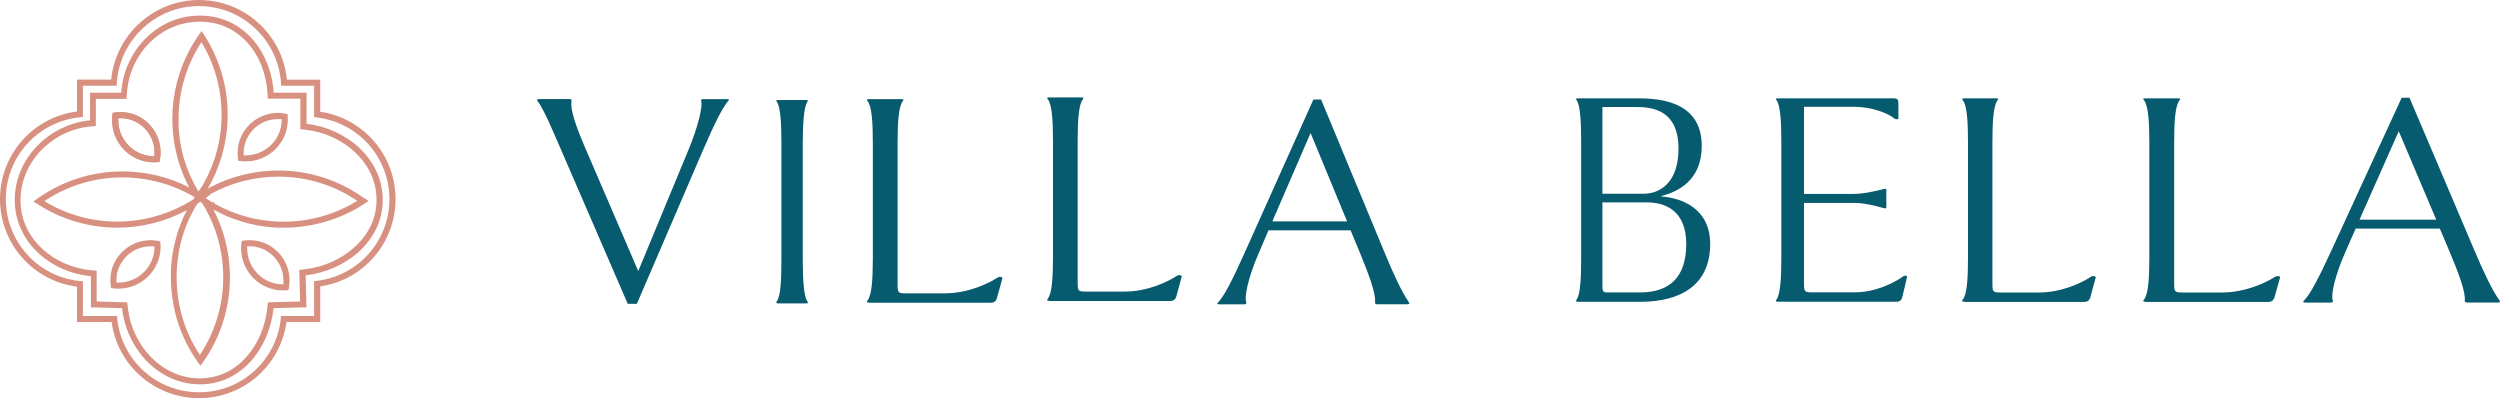
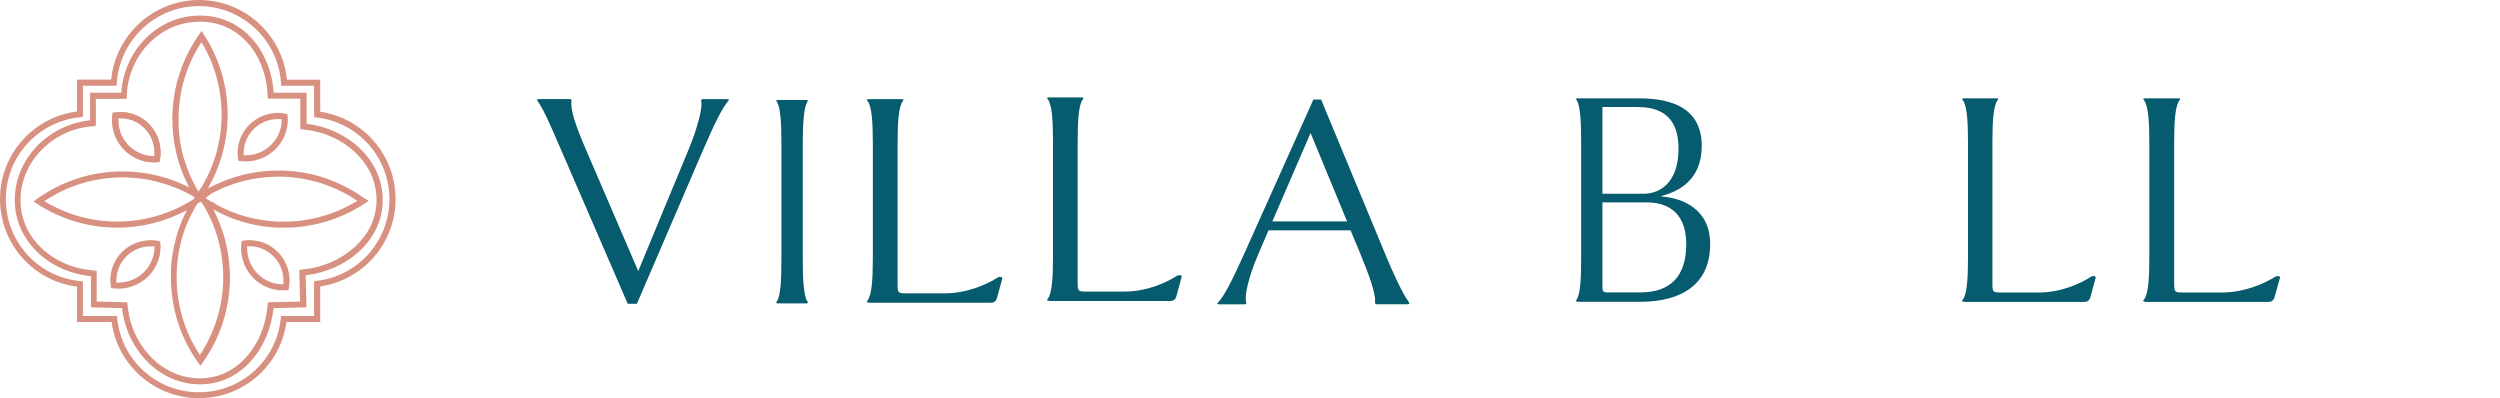
<svg xmlns="http://www.w3.org/2000/svg" id="logos" viewBox="0 0 300 47.78">
  <defs>
    <style>.cls-1{fill:#065b6e;}.cls-2{fill:#d89181;}</style>
  </defs>
  <path class="cls-1" d="M76.42,36.46h-1.09l-7.93-18.32c-1.09-2.51-2.1-4.94-2.89-6.02-.13-.12-.04-.23.13-.23h3.73c.21,0,.21.08.21.23-.17,1,.5,2.97,1.68,5.71l6.33,14.7,6.04-14.58c1.17-2.82,1.72-5.25,1.51-5.82-.04-.15.04-.23.21-.23h2.94c.21,0,.25.12.08.23-.67.81-1.55,2.51-2.98,5.82l-7.97,18.52Z" />
-   <path class="cls-1" d="M96.33,31.13c0,2.58.15,4.44.54,5.01.12.15.12.27-.12.27h-3.37c-.27,0-.27-.12-.15-.27.43-.62.54-2.43.54-5.01v-13.85c0-2.58-.12-4.44-.54-5.05-.12-.15-.12-.23.15-.23h3.37c.23,0,.23.08.12.23-.39.62-.54,2.47-.54,5.05v13.85Z" />
+   <path class="cls-1" d="M96.33,31.13c0,2.58.15,4.44.54,5.01.12.15.12.27-.12.27h-3.37c-.27,0-.27-.12-.15-.27.43-.62.54-2.43.54-5.01v-13.85c0-2.58-.12-4.44-.54-5.05-.12-.15-.12-.23.15-.23h3.37c.23,0,.23.08.12.23-.39.62-.54,2.47-.54,5.05Z" />
  <path class="cls-1" d="M104.29,36.31c-.31,0-.31-.12-.18-.27.49-.62.63-2.43.63-5.01v-13.85c0-2.58-.13-4.44-.63-5.05-.13-.15-.13-.23.18-.23h3.87c.31,0,.31.08.18.23-.49.62-.63,2.47-.63,5.05v16.86c0,1.12.04,1.16,1.08,1.16h4.58c2.79,0,5.21-1.16,6.34-1.89.27-.15.58-.08.58.08l-.63,2.28c-.13.62-.54.66-.81.66h-14.56Z" />
  <path class="cls-1" d="M125.92,36.1c-.31,0-.31-.12-.18-.27.49-.62.62-2.43.62-5.01v-13.85c0-2.58-.13-4.44-.62-5.05-.13-.15-.13-.23.18-.23h3.84c.31,0,.31.08.18.23-.49.62-.62,2.47-.62,5.05v16.86c0,1.12.04,1.16,1.07,1.16h4.55c2.77,0,5.17-1.16,6.29-1.89.27-.15.58-.08.58.08l-.62,2.28c-.13.62-.54.66-.8.66h-14.45Z" />
  <path class="cls-1" d="M149.3,36.52h-3.01c-.21,0-.29-.12-.08-.27.71-.77,1.67-2.62,3.09-5.79l8.31-18.52h.92l7.6,18.32c1,2.43,2.13,4.9,2.92,5.98.13.15.08.27-.13.27h-3.67c-.21,0-.25-.08-.25-.27.13-1-.79-3.43-1.84-5.98l-1.09-2.62h-9.85l-1.21,2.82c-1.25,2.89-1.71,5.21-1.46,5.79.04.15,0,.27-.25.27ZM152.68,26.57h8.97l-4.38-10.61-4.59,10.61Z" />
  <path class="cls-1" d="M189.35,36.21c-.27,0-.27-.12-.15-.27.43-.62.54-2.43.54-5.01v-13.85c0-2.58-.12-4.44-.54-5.05-.12-.15-.12-.23.15-.23h6.85c2.17,0,8.01-.04,8.01,5.71,0,4.17-2.9,5.52-4.87,6.02v.04c2.51.19,5.88,1.47,5.88,5.71,0,4.86-3.44,6.94-8.43,6.94h-7.43ZM192.29,23.25h4.95c1.93,0,4.18-1.31,4.18-5.4,0-4.55-2.98-5.01-5.07-5.01h-4.06v10.41ZM196.82,35.09c3.64,0,5.53-1.93,5.53-5.82,0-4.2-2.78-4.98-4.68-4.98h-5.38v9.76c0,1,0,1.04.81,1.04h3.71Z" />
-   <path class="cls-1" d="M227.03,11.79c.66,0,.78.08.78.69v1.77c-.08.04-.29.12-.45,0-.74-.66-2.8-1.43-4.78-1.43h-6.1v10.45h5.93c1.57,0,3.34-.54,3.79-.62.08,0,.12.04.16.08v2.2s-.08.08-.16.08c-.45-.08-2.02-.66-3.79-.66h-5.93v9.57c0,1.08.04,1.16.99,1.16h5.07c2.55,0,4.78-1.16,5.81-1.89.25-.19.54-.12.49.08l-.54,2.28c-.12.62-.49.66-.74.66h-14.22c-.29,0-.29-.12-.16-.27.45-.62.58-2.43.58-5.01v-13.85c0-2.58-.12-4.44-.58-5.05-.12-.15-.12-.23.16-.23h13.68Z" />
  <path class="cls-1" d="M235.72,36.21c-.31,0-.31-.12-.18-.27.49-.62.62-2.43.62-5.01v-13.85c0-2.58-.13-4.44-.62-5.05-.13-.15-.13-.23.18-.23h3.81c.31,0,.31.08.18.23-.49.62-.62,2.47-.62,5.05v16.86c0,1.12.04,1.16,1.06,1.16h4.52c2.75,0,5.14-1.16,6.24-1.89.27-.15.58-.08.58.08l-.62,2.28c-.13.62-.53.66-.8.66h-14.35Z" />
  <path class="cls-1" d="M257.46,36.21c-.32,0-.32-.12-.18-.27.5-.62.64-2.43.64-5.01v-13.85c0-2.58-.14-4.44-.64-5.05-.14-.15-.14-.23.18-.23h3.9c.32,0,.32.08.18.23-.5.62-.64,2.47-.64,5.05v16.86c0,1.12.05,1.16,1.09,1.16h4.63c2.81,0,5.26-1.16,6.4-1.89.27-.15.59-.08.59.08l-.64,2.28c-.14.62-.54.66-.82.66h-14.7Z" />
-   <path class="cls-1" d="M279.68,36.31h-3.08c-.21,0-.3-.12-.09-.27.73-.77,1.71-2.62,3.17-5.79l8.52-18.52h.94l7.79,18.32c1.03,2.43,2.18,4.9,3,5.98.13.15.09.27-.13.27h-3.77c-.21,0-.26-.08-.26-.27.13-1-.81-3.43-1.88-5.98l-1.11-2.62h-10.1l-1.24,2.82c-1.28,2.89-1.76,5.21-1.5,5.79.04.15,0,.27-.26.27ZM283.14,26.36h9.21l-4.5-10.61-4.71,10.61Z" />
  <path class="cls-2" d="M23.89,47.78c-5.32,0-9.78-3.91-10.5-9.14h-4.15v-4.24c-2.48-.32-4.77-1.5-6.47-3.36-1.79-1.96-2.77-4.49-2.77-7.15s.98-5.19,2.77-7.15c1.7-1.86,3.99-3.05,6.47-3.36v-3.83h4.1C13.87,4.17,18.44,0,23.89,0s10.02,4.17,10.54,9.56h4v3.85c5.17.76,9.04,5.21,9.04,10.48s-3.86,9.72-9.04,10.48v4.27h-4.05c-.72,5.23-5.17,9.14-10.5,9.14ZM9.97,37.92h4.07l.03.33c.53,5.03,4.75,8.82,9.81,8.82s9.28-3.79,9.81-8.82l.03-.33h3.97v-4.18l.32-.04c4.97-.58,8.72-4.79,8.72-9.8s-3.75-9.22-8.72-9.8l-.32-.04v-3.77h-3.95l-.02-.34c-.34-5.17-4.66-9.22-9.85-9.22s-9.51,4.05-9.85,9.22l-.02.34h-4.05v3.75l-.33.03c-2.43.23-4.68,1.36-6.34,3.17-1.67,1.82-2.58,4.19-2.58,6.66s.92,4.83,2.58,6.66c1.65,1.81,3.9,2.93,6.34,3.17l.33.03v4.17Z" />
  <path class="cls-2" d="M23.99,2.6c2.23,0,4.19.87,5.68,2.5,1.42,1.56,2.28,3.71,2.43,6.06l.04.68h3.9v3.66l.64.07c2.26.26,4.37,1.23,5.96,2.73,1.16,1.1,2.54,2.98,2.54,5.69s-1.41,4.54-2.59,5.63c-1.6,1.47-3.74,2.43-6.02,2.69l-.66.08.02.67.08,3.12-3.22.08-.64.02-.07.63c-.24,2.3-1.15,4.42-2.56,5.97-1.49,1.65-3.41,2.52-5.56,2.52s-4.22-.9-5.83-2.54c-1.56-1.59-2.55-3.7-2.79-5.95l-.07-.63-.64-.02-3.03-.08v-3.69l-.66-.06c-2.28-.22-4.4-1.17-5.97-2.67-1.64-1.57-2.51-3.56-2.51-5.75s.88-4.32,2.48-5.97c1.57-1.63,3.67-2.65,5.9-2.86l.66-.06v-3.26h3.69l.04-.68c.15-2.29,1.11-4.43,2.71-6.04,1.63-1.63,3.76-2.53,6.01-2.53M23.99,1.87c-5.12,0-9.12,4.23-9.44,9.25h-3.74v3.32c-4.9.47-9.04,4.56-9.04,9.56s4.24,8.68,9.14,9.14v3.74l3.74.1c.51,4.83,4.35,9.14,9.34,9.14s8.32-4.31,8.84-9.14l3.95-.1-.1-3.84c4.81-.56,9.25-4.1,9.25-9.04s-4.34-8.59-9.14-9.14v-3.74h-3.95c-.33-5.02-3.72-9.25-8.84-9.25h0Z" />
  <path class="cls-2" d="M43.73,23.81c-3.02-2.19-6.59-3.35-10.33-3.35-2.93,0-5.84.74-8.4,2.13l-.04.02-.03.03s-.01.01-.02.02c1.58-2.69,2.41-5.76,2.41-8.89,0-3.42-.98-6.74-2.84-9.6l-.29-.45-.31.44c-.2.28-.38.56-.56.85-.12.19-.23.39-.35.58-.06.1-.11.2-.16.29-1.4,2.57-2.13,5.44-2.13,8.4,0,2.67.58,5.24,1.73,7.63l.03.06h0c.09.18.17.35.27.52-2.46-1.26-5.21-1.92-8-1.92-3.71,0-7.25,1.14-10.26,3.29l-.43.31.44.29c2.86,1.87,6.19,2.86,9.62,2.86,2.91,0,5.8-.73,8.34-2.1,0,0,0,.02-.01.03-.02.05-.05.1-.07.14-.04.08-.08.17-.12.25-.02.05-.05.09-.07.14-.02.04-.04.08-.06.12-.04.09-.08.17-.12.26-.02.05-.05.11-.07.16-.01.03-.03.06-.04.1-.04.09-.08.18-.11.28-.02.06-.05.12-.07.18,0,.02-.02.05-.03.07-.04.1-.08.2-.11.31-.02.06-.04.12-.07.18,0,.01-.01.03-.02.04-.05.13-.09.26-.13.39-.01.04-.03.08-.04.12,0,0,0,.02,0,.03-.01.05-.03.09-.04.14-.04.13-.08.25-.11.38,0,.01,0,.03-.01.04-.02.06-.03.13-.05.19-.03.11-.06.21-.08.32,0,.02-.01.04-.02.06-.01.06-.03.12-.04.18-.02.1-.05.21-.07.31,0,.03-.01.06-.02.09-.01.05-.02.11-.03.16-.02.1-.04.2-.06.31,0,.04-.01.08-.02.11,0,.05-.01.09-.02.14-.02.1-.03.21-.05.31,0,.05-.01.09-.02.14,0,.04,0,.08-.01.12-.01.11-.03.21-.04.32,0,.05-.01.1-.02.16,0,.03,0,.06,0,.09-.01.11-.02.23-.03.34,0,.06-.01.11-.01.17,0,.02,0,.04,0,.06,0,.13-.01.25-.02.38,0,.05,0,.11,0,.16,0,0,0,.02,0,.03,0,.19,0,.38,0,.57,0,3.67,1.12,7.19,3.24,10.17l.3.42.3-.42c2.12-2.98,3.24-6.5,3.24-10.17,0-.33,0-.67-.03-1-.02-.33-.05-.66-.08-.99-.02-.16-.04-.33-.06-.49-.05-.37-.12-.73-.19-1.1-.12-.6-.28-1.19-.46-1.77,0,0,0,0,0,0-.25-.78-.55-1.54-.91-2.29-.09-.18-.18-.35-.27-.53.07.04.15.08.22.12.09.05.18.09.26.14.08.04.16.09.25.13.09.04.18.08.27.13.08.04.17.08.25.12.09.04.18.08.27.12.09.04.17.08.26.11.09.04.18.07.27.11.09.03.18.07.26.1.09.03.18.07.27.1.09.03.18.06.27.09.09.03.18.06.28.09.09.03.18.06.27.09.09.03.19.05.28.08.09.03.18.05.27.08.09.02.19.05.28.07.09.02.18.05.27.07.09.02.19.04.29.06.09.02.18.04.27.06.1.02.19.04.29.05.09.02.18.03.27.05.1.02.2.03.3.04.09.01.18.03.27.04.1.01.21.02.31.04.09,0,.17.02.26.03.11.01.22.02.34.03.08,0,.16.01.24.02.13,0,.25.01.38.02.07,0,.13,0,.2,0,.19,0,.38,0,.58,0,3.46,0,6.82-1.01,9.7-2.91l.44-.29-.42-.31ZM25.18,22.92h-.01s0,0,0,0h0ZM24.16,5.03c1.59,2.63,2.43,5.64,2.43,8.74s-.84,6.09-2.42,8.71l-.08.08v.03s-.07.09-.1.14h0s-.18.25-.18.25c-.27-.45-.52-.91-.74-1.38v-.02c-.05-.08-.08-.15-.12-.23-.03-.07-.06-.13-.09-.2-.03-.08-.07-.16-.1-.23-.03-.07-.06-.13-.09-.2-.03-.08-.06-.16-.09-.24-.03-.07-.05-.13-.08-.2-.03-.08-.06-.16-.09-.24-.02-.07-.05-.13-.07-.2-.03-.08-.05-.16-.08-.24-.02-.07-.05-.13-.07-.2-.03-.08-.05-.17-.08-.25-.02-.07-.04-.13-.06-.2-.02-.08-.05-.17-.07-.25-.02-.07-.04-.13-.05-.2-.02-.08-.04-.17-.06-.25-.02-.07-.03-.13-.05-.2-.02-.09-.04-.17-.05-.26-.01-.07-.03-.13-.04-.2-.02-.09-.03-.18-.05-.26-.01-.07-.02-.13-.04-.2-.01-.09-.03-.18-.04-.27-.01-.07-.02-.13-.03-.2-.01-.09-.02-.18-.03-.27,0-.07-.02-.13-.02-.2-.01-.09-.02-.18-.03-.28,0-.06-.01-.13-.02-.19,0-.1-.01-.19-.02-.29,0-.06,0-.12-.01-.18,0-.11,0-.21-.01-.32,0-.05,0-.1,0-.16,0-.16,0-.32,0-.48,0-3.32.95-6.5,2.76-9.25ZM14.08,26.59c-3.11,0-6.13-.85-8.76-2.45,2.78-1.87,6.01-2.85,9.39-2.85,2.96,0,5.88.78,8.43,2.25.05.04.11.09.17.13.01,0,.02.02.03.02,0,0,.01.01.02.02l-.14.2c-.35.22-.71.44-1.08.64-2.45,1.33-5.24,2.04-8.05,2.04ZM24,42.61c-1.84-2.77-2.8-5.98-2.8-9.32,0-.19,0-.39,0-.58,0-.07,0-.14.01-.2,0-.12.01-.25.02-.37,0-.08.01-.16.02-.25,0-.11.02-.22.03-.33,0-.09.02-.18.03-.26.01-.1.02-.2.04-.31.01-.09.03-.18.04-.28.01-.1.03-.19.04-.29.02-.1.04-.19.05-.28.02-.09.03-.19.05-.28.02-.09.04-.19.06-.28.02-.09.04-.18.06-.28.02-.09.05-.19.07-.28.02-.09.05-.18.07-.27.03-.1.06-.19.08-.28.03-.09.05-.18.08-.26.03-.09.06-.19.09-.28.03-.09.06-.17.09-.26.03-.09.07-.19.1-.28.03-.09.06-.17.1-.26.04-.09.07-.18.11-.27.04-.09.07-.17.11-.26.04-.09.08-.18.12-.27.04-.09.08-.17.12-.26.04-.09.09-.17.13-.26.04-.08.08-.17.13-.25.04-.09.09-.17.14-.26.04-.08.09-.17.13-.25.05-.09.1-.17.15-.25.04-.08.09-.15.13-.23l.08-.08v-.03s0-.01.01-.02c.01,0,.02-.01.03-.02.09-.06.18-.12.27-.18.02-.01.03-.02.05-.03,0,0,0,0,.01,0,.02.01.04.03.06.04.04.03.08.06.13.09.33.53.63,1.07.89,1.62,1.1,2.29,1.66,4.75,1.66,7.31,0,3.34-.97,6.55-2.8,9.32ZM34.02,26.59c-.18,0-.37,0-.55,0-.06,0-.12,0-.18,0-.12,0-.25-.01-.37-.02-.07,0-.14-.01-.22-.02-.11,0-.22-.02-.33-.03-.08,0-.15-.02-.23-.03-.1-.01-.21-.02-.31-.04-.08-.01-.16-.02-.24-.03-.1-.01-.2-.03-.3-.05-.08-.01-.16-.03-.24-.04-.1-.02-.2-.03-.3-.05-.08-.02-.16-.03-.24-.05-.1-.02-.19-.04-.29-.06-.08-.02-.16-.04-.24-.06-.1-.02-.19-.05-.29-.07-.08-.02-.16-.05-.24-.07-.09-.03-.19-.05-.28-.08-.08-.02-.16-.05-.24-.08-.09-.03-.18-.06-.28-.09-.08-.03-.16-.06-.24-.08-.09-.03-.18-.06-.27-.1-.08-.03-.16-.06-.24-.09-.09-.03-.18-.07-.27-.11-.08-.03-.16-.07-.24-.1-.09-.04-.18-.07-.26-.11-.08-.04-.16-.07-.24-.11-.09-.04-.17-.08-.26-.12-.08-.04-.16-.08-.24-.12-.08-.04-.17-.09-.25-.13-.08-.04-.16-.08-.23-.13-.05-.03-.11-.06-.16-.09v-.15h-.27c-.26-.15-.52-.31-.77-.48-.01,0-.02-.01-.03-.02l.04-.03h0c.23-.18.45-.36.66-.53,2.45-1.32,5.22-2.02,8.02-2.02,3.41,0,6.67,1,9.47,2.9-2.66,1.64-5.7,2.5-8.84,2.5Z" />
  <path class="cls-2" d="M18.47,19.48c-2.77,0-5.02-2.27-5.02-5.06,0-.2.01-.4.04-.6l.03-.28.28-.04c.22-.03.44-.05.67-.05,2.65,0,4.8,2.17,4.8,4.84,0,.29-.03.58-.08.87l-.05.28-.28.02c-.12.01-.26.02-.39.02ZM14.19,14.19c0,.08,0,.15,0,.23,0,2.39,1.93,4.33,4.29,4.33.02,0,.03,0,.04,0,.02-.15.02-.3.02-.46,0-2.27-1.83-4.11-4.08-4.11-.09,0-.19,0-.28,0Z" />
  <path class="cls-2" d="M18.47,19.48c-2.77,0-5.02-2.27-5.02-5.06,0-.2.01-.4.04-.6l.03-.28.28-.04c.22-.03.44-.05.67-.05,2.65,0,4.8,2.17,4.8,4.84,0,.29-.03.58-.08.87l-.05.28-.28.02c-.12.01-.26.02-.39.02ZM14.19,14.19c0,.08,0,.15,0,.23,0,2.39,1.93,4.33,4.29,4.33.02,0,.03,0,.04,0,.02-.15.02-.3.02-.46,0-2.27-1.83-4.11-4.08-4.11-.09,0-.19,0-.28,0Z" />
  <path class="cls-2" d="M33.95,34.85c-2.77,0-5.02-2.27-5.02-5.06,0-.2.01-.4.04-.6l.03-.28.28-.04c.22-.03.44-.05.67-.05,2.65,0,4.8,2.17,4.8,4.84,0,.29-.03.58-.08.87l-.05.28-.28.02c-.12.01-.26.02-.39.02ZM29.66,29.56c0,.08,0,.15,0,.23,0,2.39,1.93,4.33,4.29,4.33.02,0,.03,0,.04,0,.02-.15.02-.3.02-.46,0-2.27-1.83-4.11-4.08-4.11-.09,0-.19,0-.28,0Z" />
  <path class="cls-2" d="M29.48,19.37c-.2,0-.4-.01-.6-.04l-.28-.03-.04-.28c-.03-.22-.05-.44-.05-.67,0-2.65,2.17-4.8,4.84-4.8.29,0,.58.03.87.08l.28.05.02.28c.01.12.02.26.02.39,0,2.77-2.27,5.02-5.06,5.02ZM29.25,18.64c.08,0,.15,0,.23,0,2.39,0,4.33-1.93,4.33-4.29,0-.02,0-.03,0-.04-.15-.02-.3-.02-.46-.02-2.27,0-4.11,1.83-4.11,4.08,0,.09,0,.19,0,.28Z" />
  <path class="cls-2" d="M14.21,34.64c-.2,0-.4-.01-.6-.04l-.28-.03-.04-.28c-.03-.22-.05-.44-.05-.67,0-2.65,2.17-4.8,4.84-4.8.29,0,.58.03.87.08l.28.05.02.28c.01.12.02.26.02.39,0,2.77-2.27,5.02-5.06,5.02ZM13.98,33.91c.08,0,.15,0,.23,0,2.39,0,4.33-1.93,4.33-4.29,0-.02,0-.03,0-.04-.15-.02-.3-.02-.46-.02-2.27,0-4.11,1.83-4.11,4.08,0,.09,0,.19,0,.28Z" />
</svg>